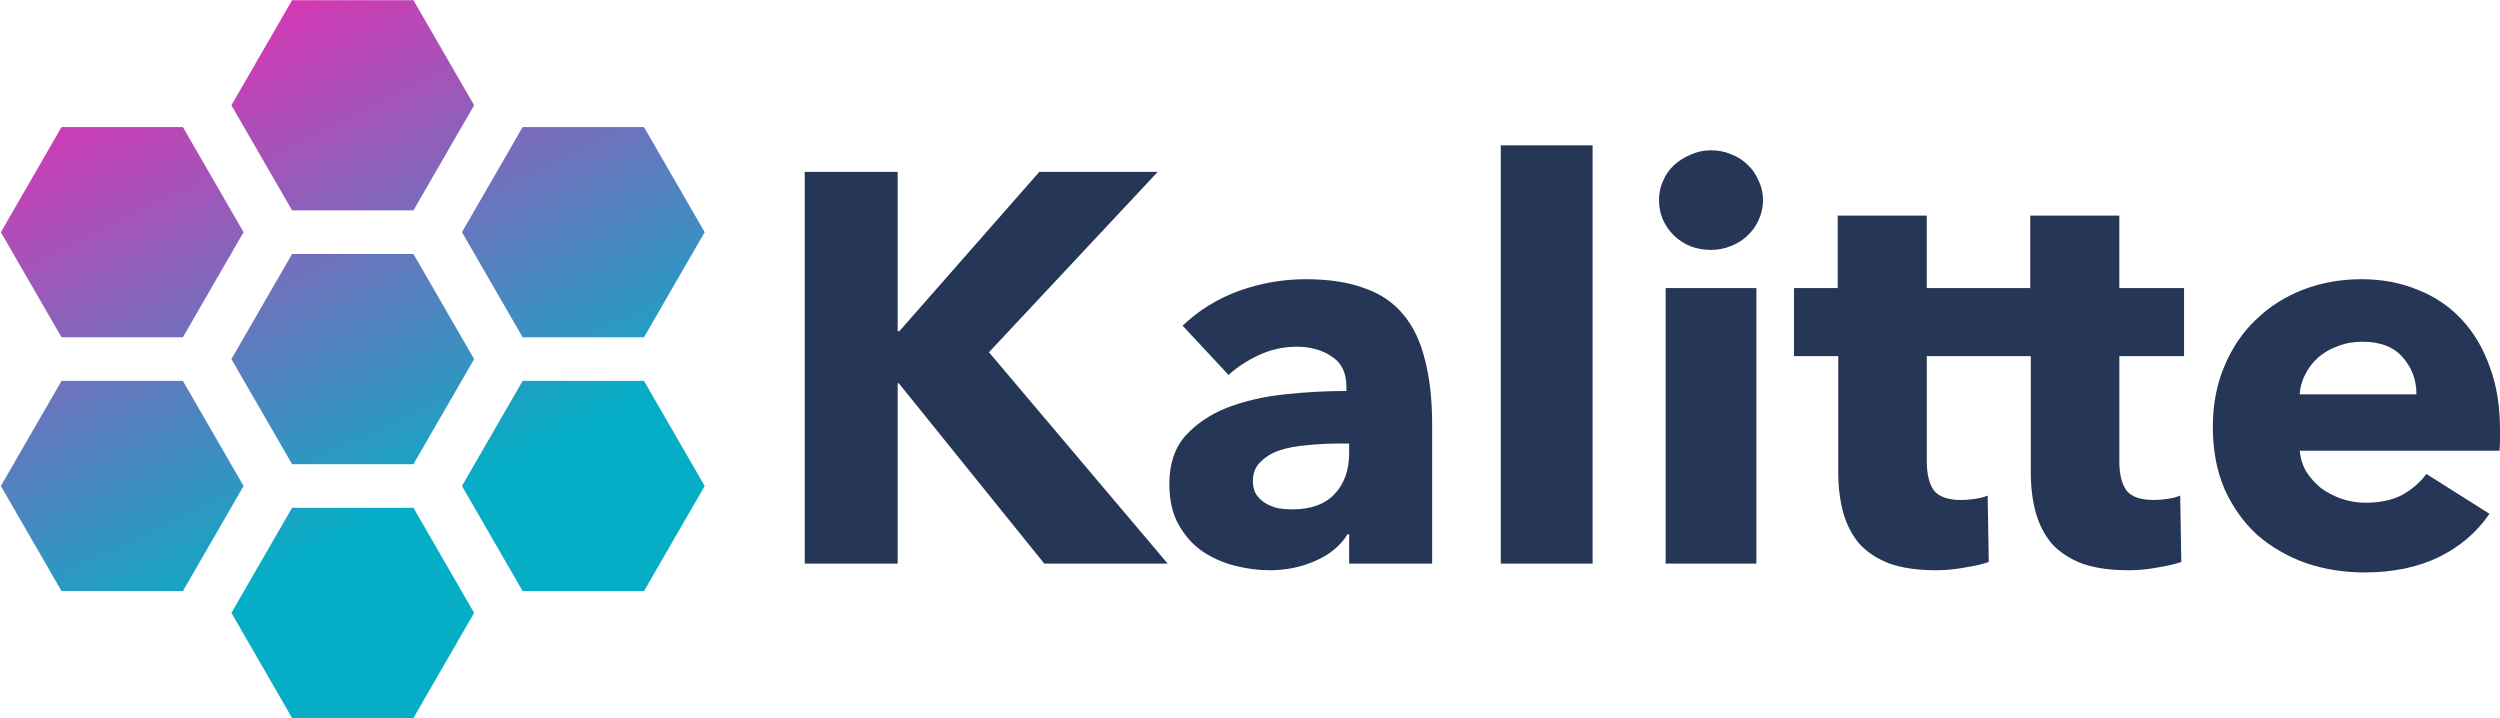
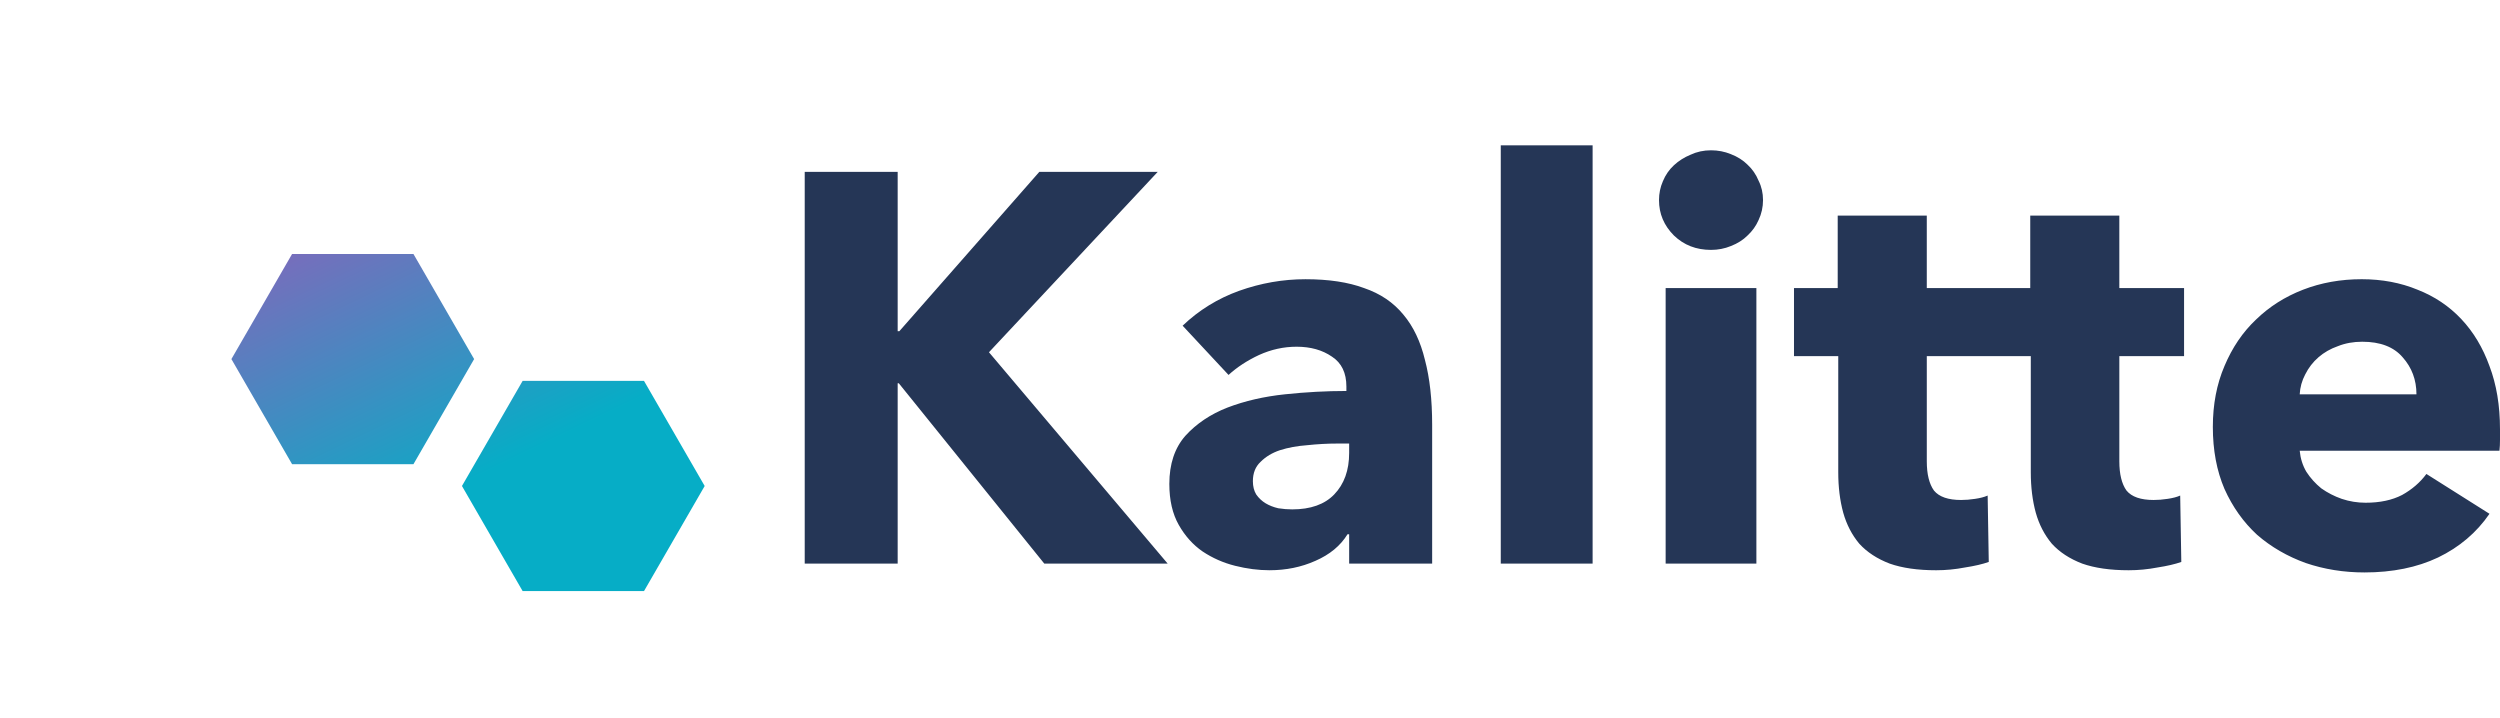
<svg xmlns="http://www.w3.org/2000/svg" xmlns:ns1="http://sodipodi.sourceforge.net/DTD/sodipodi-0.dtd" xmlns:ns2="http://www.inkscape.org/namespaces/inkscape" xmlns:xlink="http://www.w3.org/1999/xlink" width="1508.633" height="433.156" viewBox="0 0 399.159 114.606" version="1.1" id="svg1" xml:space="preserve" ns1:docname="logo-kalitte-horizontal.svg" ns2:version="1.4.2 (ebf0e940, 2025-05-08)" ns2:export-filename="/Users/tansu/projects/kalitte/kalitte-official/public/assets/img/projects/website-logo-renewal.png" ns2:export-xdpi="96" ns2:export-ydpi="96">
  <ns1:namedview id="namedview1" pagecolor="#ffffff" bordercolor="#000000" borderopacity="0.25" ns2:showpageshadow="2" ns2:pageopacity="0.0" ns2:pagecheckerboard="0" ns2:deskcolor="#d1d1d1" ns2:zoom="0.33751666" ns2:cx="651.81967" ns2:cy="81.477458" ns2:window-width="1728" ns2:window-height="1052" ns2:window-x="0" ns2:window-y="65" ns2:window-maximized="0" ns2:current-layer="layer1" />
  <defs id="defs1">
    <linearGradient id="linearGradient19">
      <stop style="stop-color:#d439b4;stop-opacity:1;" offset="0" id="stop19" />
      <stop style="stop-color:#06adc6;stop-opacity:1;" offset="1" id="stop20" />
    </linearGradient>
    <linearGradient xlink:href="#linearGradient19" id="linearGradient33" gradientUnits="userSpaceOnUse" x1="46.484" y1="174.899" x2="169.788" y2="115.372" />
    <linearGradient xlink:href="#linearGradient19" id="linearGradient34" gradientUnits="userSpaceOnUse" x1="46.484" y1="174.899" x2="169.788" y2="115.372" />
    <linearGradient xlink:href="#linearGradient19" id="linearGradient35" gradientUnits="userSpaceOnUse" x1="46.484" y1="174.899" x2="169.788" y2="115.372" />
    <linearGradient xlink:href="#linearGradient19" id="linearGradient36" gradientUnits="userSpaceOnUse" x1="46.484" y1="174.899" x2="169.788" y2="115.372" />
    <linearGradient xlink:href="#linearGradient19" id="linearGradient37" gradientUnits="userSpaceOnUse" x1="46.484" y1="174.899" x2="169.788" y2="115.372" />
    <linearGradient xlink:href="#linearGradient19" id="linearGradient38" gradientUnits="userSpaceOnUse" x1="46.484" y1="174.899" x2="169.788" y2="115.372" />
    <linearGradient xlink:href="#linearGradient19" id="linearGradient39" gradientUnits="userSpaceOnUse" x1="46.484" y1="174.899" x2="169.788" y2="115.372" />
  </defs>
  <g id="layer1" transform="translate(-10.639,169.1)">
    <g id="g39" transform="matrix(0.886,0,0,0.886,-145.098,-242.31)">
      <polygon fill="url(#blueGradient)" points="125,155 99.019,140 99.019,110 125,95 150.981,110 150.981,140 " id="polygon2-0" style="fill:url(#linearGradient33);fill-opacity:1" transform="matrix(0,0.729,-0.729,0,330.471,56.214)" />
-       <polygon fill="url(#blueGradient)" points="220.981,110 220.981,140 195,155 169.019,140 169.019,110 195,95 " id="polygon3-4" style="fill:url(#linearGradient34);fill-opacity:1" transform="matrix(0,0.729,-0.729,0,330.471,50.923)" />
-       <polygon fill="url(#blueGradient)" points="185.981,170.622 185.981,200.622 160,215.622 134.019,200.622 134.019,170.622 160,155.622 " id="polygon4-6" style="fill:url(#linearGradient35);fill-opacity:1" transform="matrix(0,0.729,-0.729,0,333.117,53.569)" />
-       <polygon fill="url(#blueGradient)" points="115.981,170.622 115.981,200.622 90,215.622 64.019,200.622 64.019,170.622 90,155.622 " id="polygon5-0" style="fill:url(#linearGradient36);fill-opacity:1" transform="matrix(0,0.729,-0.729,0,333.117,58.86)" />
-       <polygon fill="url(#blueGradient)" points="80.981,110 80.981,140 55,155 29.019,140 29.019,110 55,95 " id="polygon6-3" style="fill:url(#linearGradient37);fill-opacity:1" transform="matrix(0,0.729,-0.729,0,330.471,61.506)" />
-       <polygon fill="url(#blueGradient)" points="115.981,49.378 115.981,79.378 90,94.378 64.019,79.378 64.019,49.378 90,34.378 " id="polygon7-2" style="fill:url(#linearGradient38);fill-opacity:1" transform="matrix(0,0.729,-0.729,0,327.825,58.86)" />
      <polygon fill="url(#blueGradient)" points="185.981,49.378 185.981,79.378 160,94.378 134.019,79.378 134.019,49.378 160,34.378 " id="polygon8-6" style="fill:url(#linearGradient39);fill-opacity:1" transform="matrix(0,0.729,-0.729,0,327.825,53.569)" />
    </g>
    <path d="m 177.375,-79.112 -23.233,-28.799 h -0.177 v 28.799 h -14.841 v -62.545 h 14.841 v 25.442 h 0.265 l 22.35,-25.442 h 18.905 l -26.944,28.799 28.534,33.746 z m 48.676,-19.17 h -1.855 q -2.385,0 -4.859,0.265 -2.385,0.177 -4.329,0.795 -1.855,0.618 -3.092,1.855 -1.237,1.148 -1.237,3.092 0,1.237 0.53,2.12 0.618,0.883 1.502,1.413 0.883,0.53 2.032,0.795 1.148,0.177 2.208,0.177 4.417,0 6.714,-2.385 2.385,-2.474 2.385,-6.626 z m -26.59,-18.816 q 3.887,-3.71 9.011,-5.565 5.212,-1.855 10.601,-1.855 5.565,0 9.364,1.413 3.887,1.325 6.272,4.24 2.385,2.827 3.445,7.244 1.148,4.329 1.148,10.336 v 22.173 h -13.251 v -4.682 h -0.265 q -1.678,2.739 -5.124,4.24 -3.357,1.502 -7.332,1.502 -2.65,0 -5.477,-0.707 -2.827,-0.707 -5.212,-2.297 -2.297,-1.59 -3.799,-4.24 -1.502,-2.65 -1.502,-6.537 0,-4.77 2.562,-7.686 2.65,-2.915 6.714,-4.505 4.152,-1.59 9.187,-2.12 5.035,-0.53 9.806,-0.53 v -0.707 q 0,-3.269 -2.297,-4.77 -2.297,-1.59 -5.654,-1.59 -3.092,0 -6.007,1.325 -2.827,1.325 -4.859,3.18 z m 50.796,37.986 v -66.785 h 14.664 v 66.785 z m 41.873,-58.039 q 0,1.678 -0.707,3.18 -0.618,1.413 -1.767,2.474 -1.06,1.06 -2.65,1.678 -1.502,0.618 -3.18,0.618 -3.534,0 -5.919,-2.297 -2.385,-2.385 -2.385,-5.654 0,-1.59 0.618,-3.004 0.618,-1.502 1.767,-2.562 1.148,-1.06 2.65,-1.678 1.502,-0.707 3.269,-0.707 1.678,0 3.18,0.618 1.59,0.618 2.65,1.678 1.148,1.06 1.767,2.562 0.707,1.413 0.707,3.092 z m -15.548,58.039 v -43.993 h 14.488 v 43.993 z m 41.696,-33.128 v 16.785 q 0,3.092 1.148,4.682 1.237,1.502 4.329,1.502 1.06,0 2.208,-0.177 1.237,-0.177 2.032,-0.53 l 0.177,10.601 q -1.502,0.53 -3.799,0.883 -2.297,0.442 -4.594,0.442 -4.417,0 -7.421,-1.06 -3.004,-1.148 -4.859,-3.18 -1.767,-2.12 -2.562,-4.947 -0.795,-2.915 -0.795,-6.449 v -18.551 h -7.067 v -10.866 h 6.979 v -11.573 h 14.223 v 11.573 h 10.336 v 10.866 z m 30.742,0 v 16.785 q 0,3.092 1.148,4.682 1.237,1.502 4.329,1.502 1.06,0 2.208,-0.177 1.237,-0.177 2.032,-0.53 l 0.177,10.601 q -1.502,0.53 -3.799,0.883 -2.297,0.442 -4.594,0.442 -4.417,0 -7.421,-1.06 -3.004,-1.148 -4.859,-3.18 -1.767,-2.12 -2.562,-4.947 -0.795,-2.915 -0.795,-6.449 v -18.551 h -7.067 v -10.866 h 6.979 v -11.573 h 14.223 v 11.573 h 10.336 v 10.866 z m 47.439,6.095 q 0,-3.445 -2.209,-5.919 -2.12,-2.474 -6.449,-2.474 -2.12,0 -3.887,0.707 -1.767,0.618 -3.092,1.767 -1.325,1.148 -2.12,2.739 -0.795,1.502 -0.883,3.18 z m 13.339,5.565 q 0,0.883 0,1.767 0,0.883 -0.088,1.678 h -31.891 q 0.177,1.855 1.06,3.357 0.972,1.502 2.385,2.65 1.502,1.06 3.269,1.678 1.855,0.618 3.799,0.618 3.445,0 5.83,-1.237 2.385,-1.325 3.887,-3.357 l 10.071,6.36 q -3.092,4.505 -8.216,6.979 -5.035,2.385 -11.749,2.385 -4.947,0 -9.364,-1.502 -4.417,-1.59 -7.774,-4.505 -3.269,-3.004 -5.212,-7.332 -1.855,-4.329 -1.855,-9.894 0,-5.389 1.855,-9.717 1.855,-4.417 5.035,-7.421 3.18,-3.092 7.509,-4.77 4.329,-1.678 9.364,-1.678 4.859,0 8.922,1.678 4.064,1.59 6.979,4.682 2.915,3.092 4.505,7.509 1.678,4.417 1.678,10.071 z" id="text1" style="font-weight:bold;font-size:88.34px;font-family:'Avenir Next';-inkscape-font-specification:'Avenir Next, Bold';text-align:center;text-anchor:middle;fill:#112446;fill-opacity:0.911;stroke-width:24.154;paint-order:markers stroke fill" aria-label="Kalitte" />
  </g>
</svg>